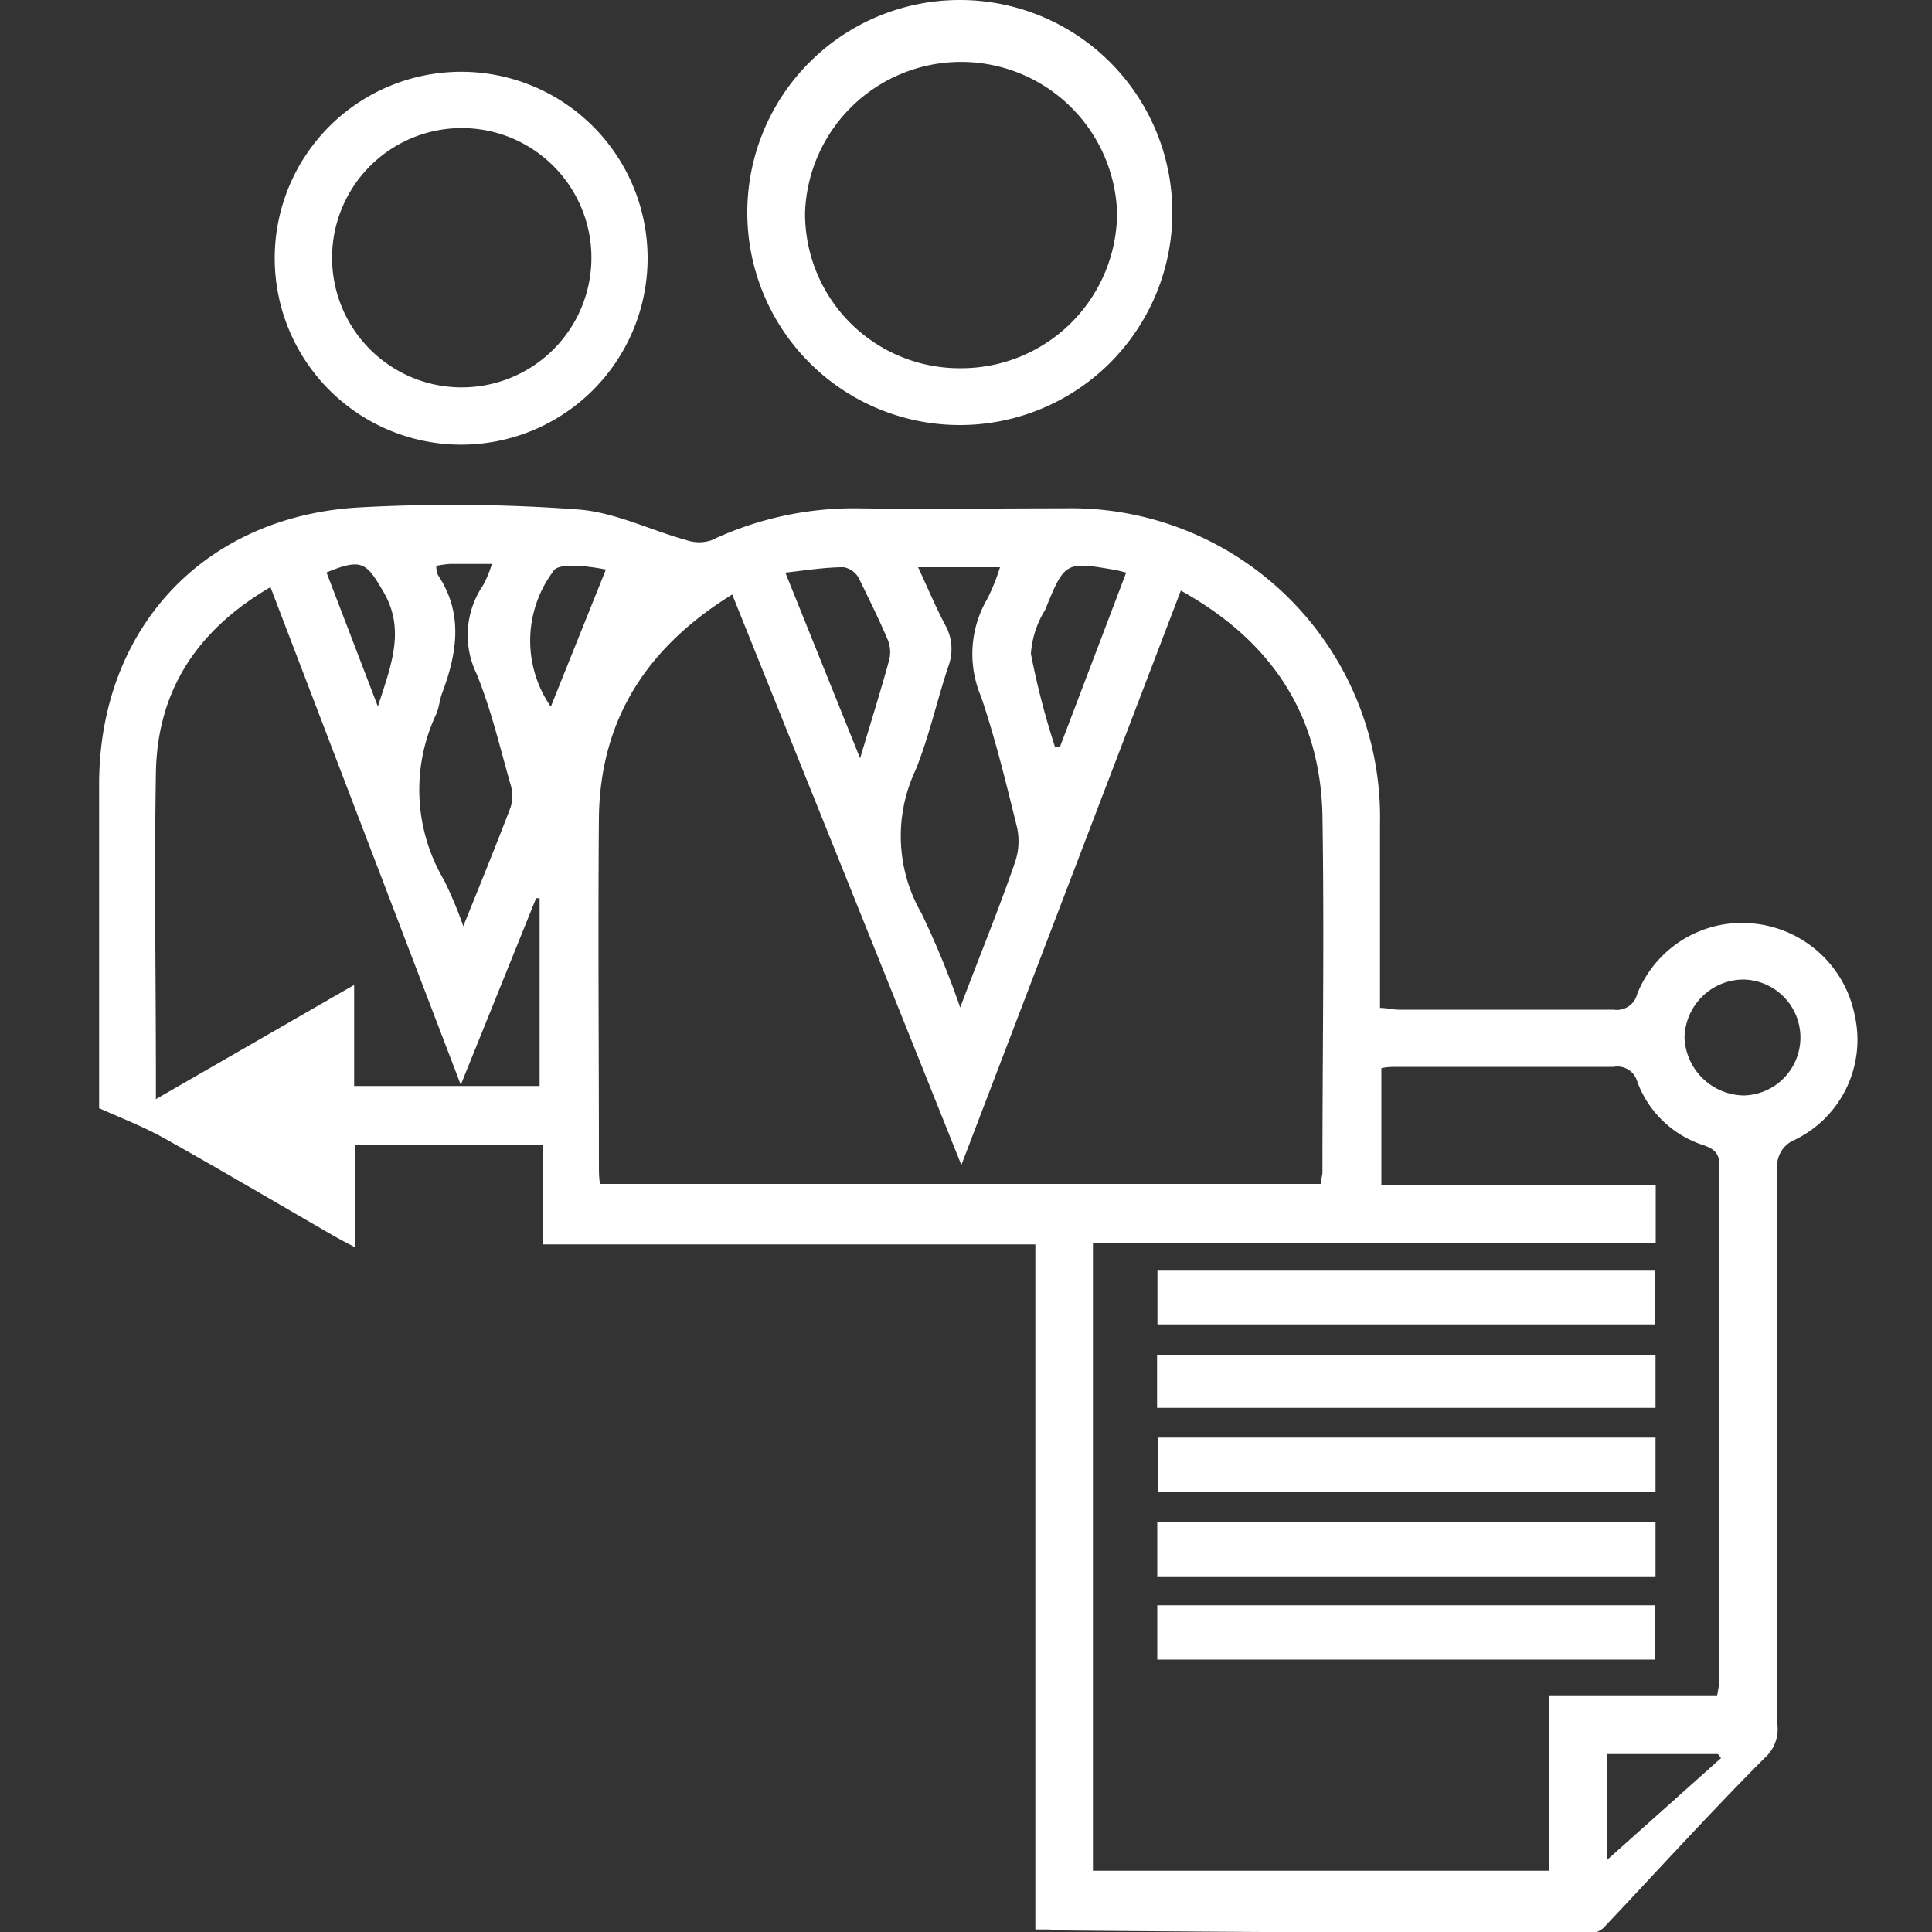
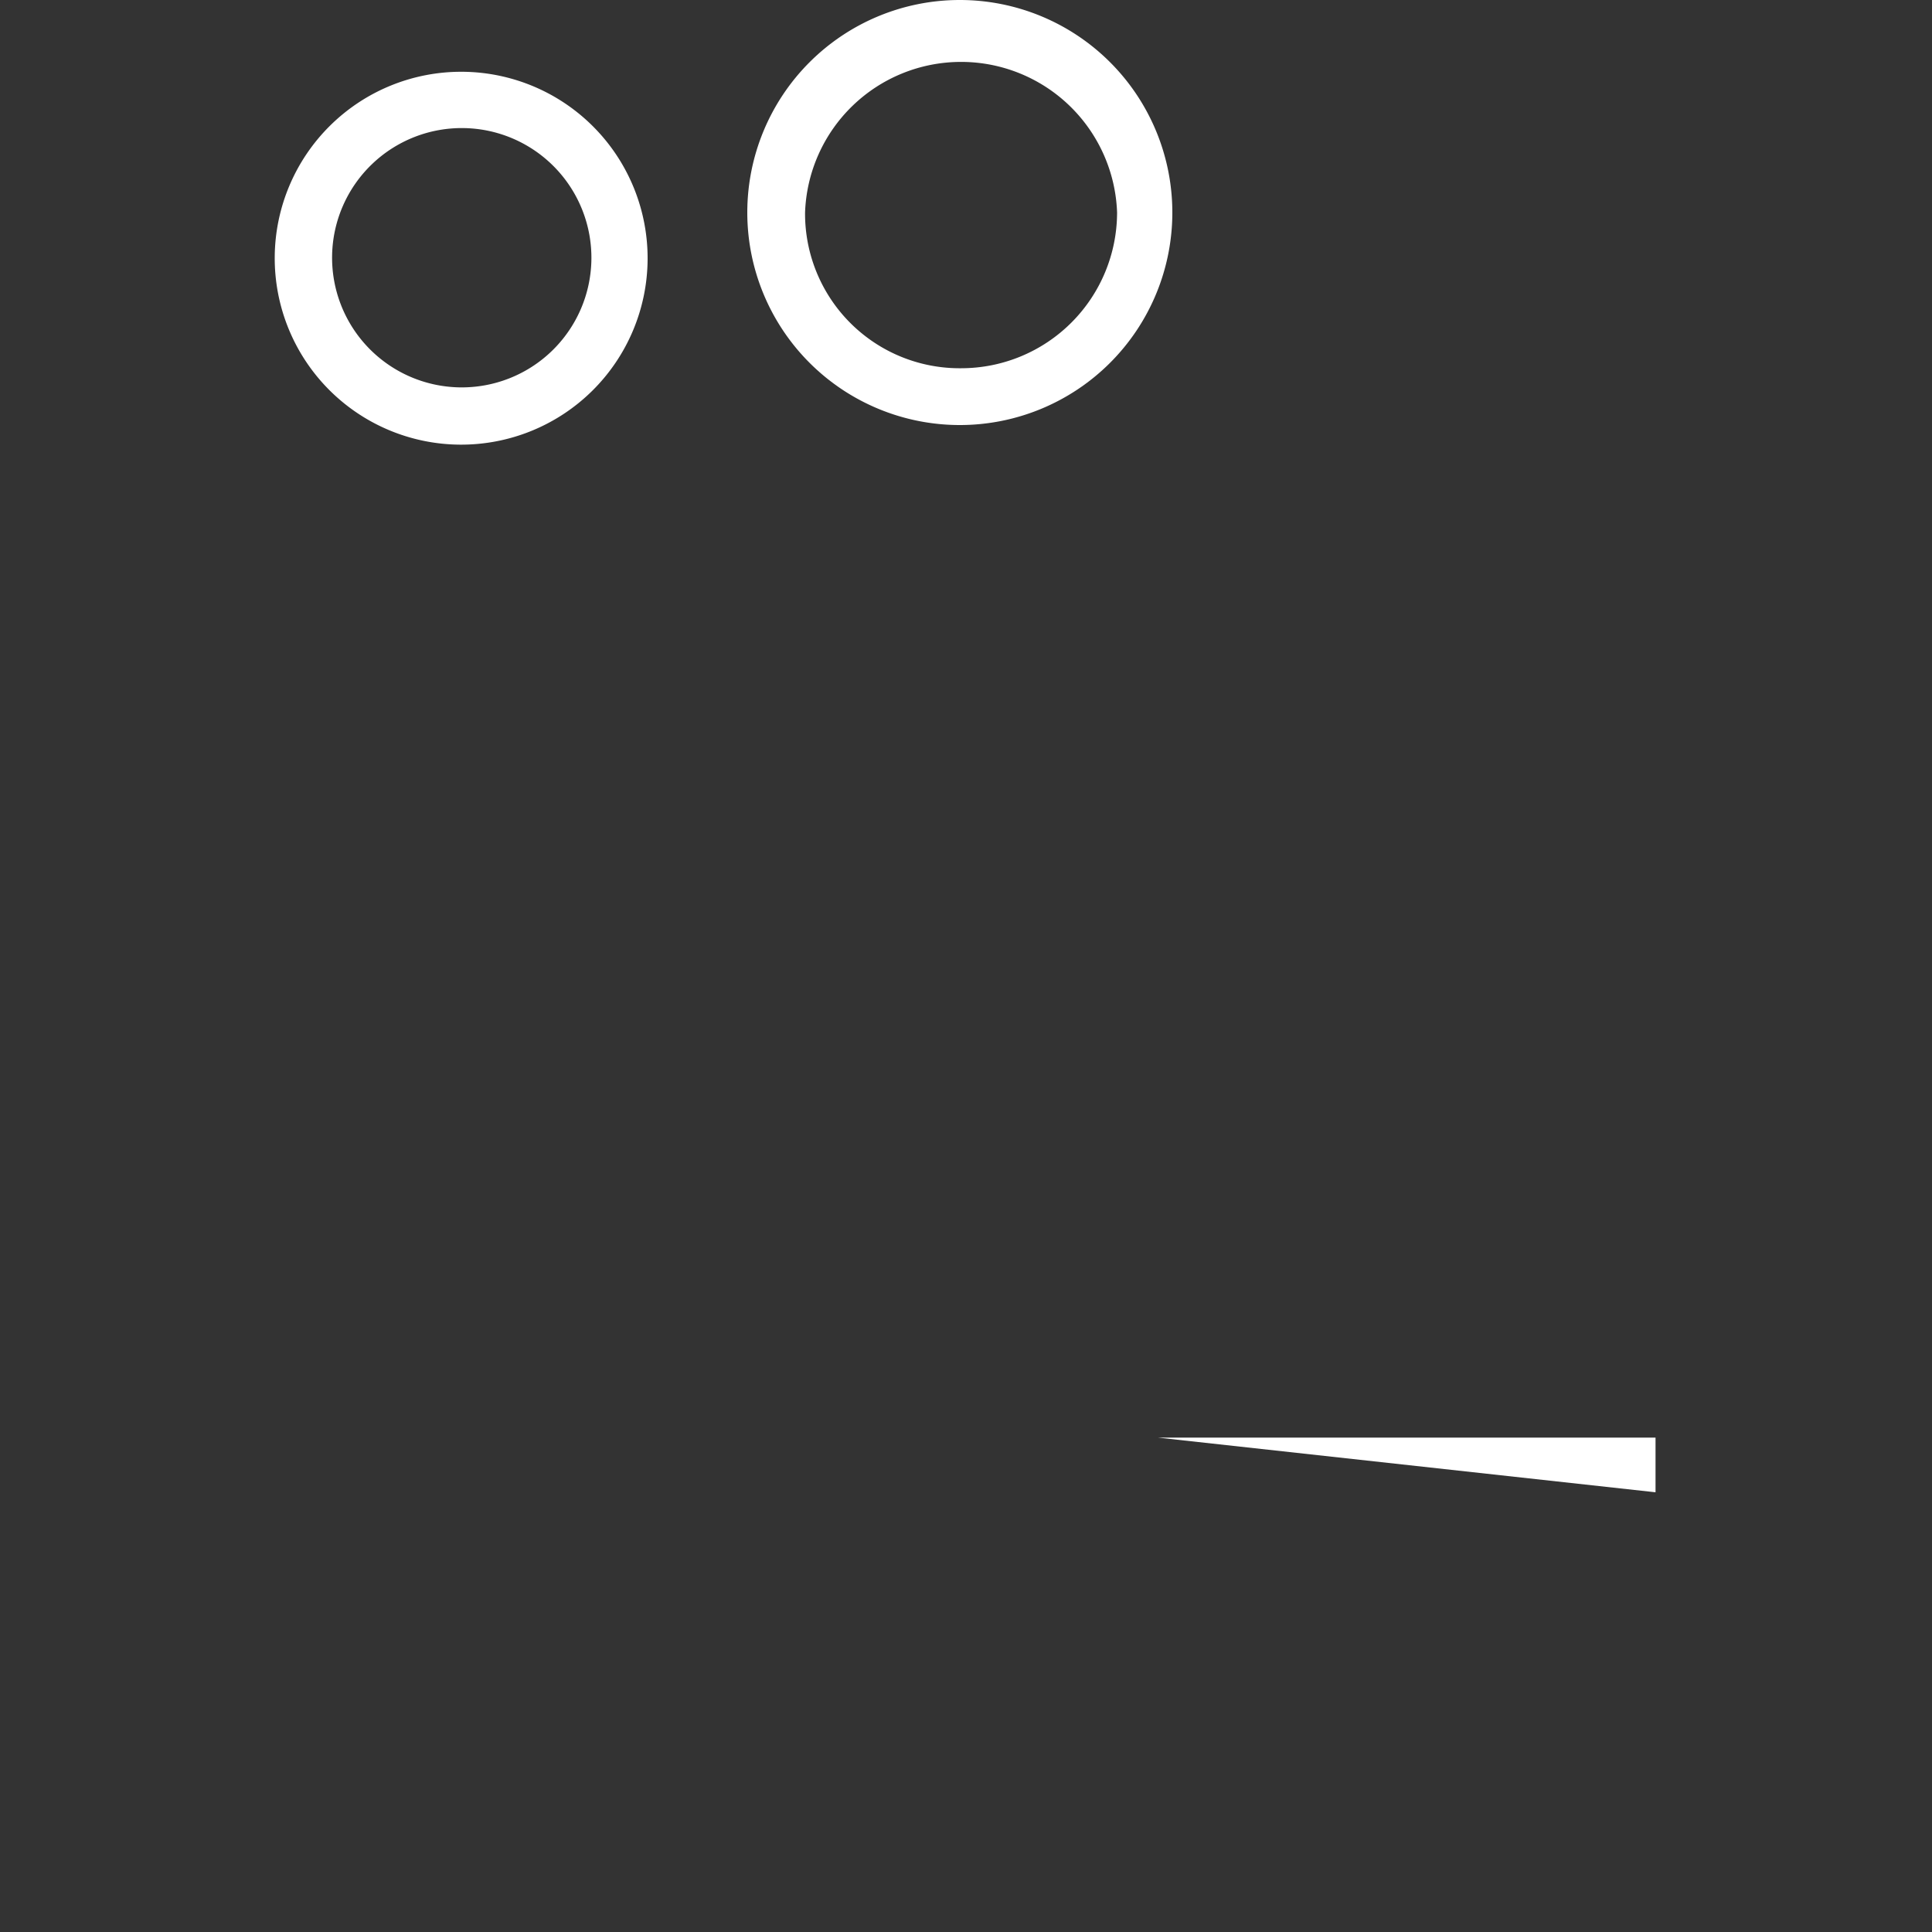
<svg xmlns="http://www.w3.org/2000/svg" id="Layer_1" data-name="Layer 1" width="100" height="100" fill="#ffffff" viewBox="0 0 100 100">
  <rect x="0" y="0" width="100" height="100" fill="#333333" stroke="none" />
-   <path d="M53.59,99.87V64.41H28.09V59.28H18.4v5.29c-.52-.27-.86-.45-1.19-.64-2.93-1.69-5.84-3.41-8.79-5.06-1-.55-2-.94-3.29-1.51V40.61c0-8.06,5.42-13.92,13.53-14.35a88.15,88.15,0,0,1,11.26.11c1.9.14,3.74,1.07,5.62,1.59a2,2,0,0,0,1.29,0,17.29,17.29,0,0,1,7.56-1.65c3.57.05,7.14,0,10.71,0A16,16,0,0,1,71.43,42.62c0,3.16,0,6.32,0,9.55.36,0,.65.08.93.09,3.72,0,7.44,0,11.16,0a1.08,1.08,0,0,0,1.22-.81A5.84,5.84,0,0,1,91,47.83a5.93,5.93,0,0,1,5,4.72A5.75,5.75,0,0,1,92.89,59,1.47,1.47,0,0,0,92,60.59q0,14.35,0,28.69A2,2,0,0,1,91.33,91c-2.83,2.84-5.52,5.81-8.27,8.72a1,1,0,0,1-.65.33q-13.77,0-27.54-.13C54.48,99.86,54.08,99.87,53.59,99.87Zm7.53-69.3L49.76,60.3c-4-10-7.91-19.7-11.86-29.53C33.51,33.48,31.08,37.2,31,42.28c-.05,6,0,12,0,18,0,.36,0,.71.06,1H68.38c0-.3.07-.44.07-.59,0-6.18.1-12.36,0-18.53C68.32,36.94,65.77,33.15,61.12,30.57ZM88.88,87.75A6.61,6.61,0,0,0,89,86.9c0-8.85,0-17.7,0-26.56,0-.66-.29-.88-.84-1.07A5.42,5.42,0,0,1,84.75,56a1.07,1.07,0,0,0-1.23-.78c-3.72,0-7.44,0-11.16,0-.28,0-.57,0-.86.07v6.07H85.7v3H56.57V96.83H80.19V87.75ZM18.33,56.21h9.6V46.49l-.18,0-3.9,9.66L14,30.39c-3.77,2.2-5.85,5.32-5.93,9.58-.09,5.32,0,10.64,0,16v.92l10.26-5.91ZM51.76,29.36H47.52c.5,1.07.91,2.06,1.41,3a2.54,2.54,0,0,1,.16,2.12c-.6,1.79-1,3.66-1.71,5.4a8,8,0,0,0,.32,7.4,45.94,45.94,0,0,1,2,4.87c1-2.67,2-5.08,2.84-7.53a3.34,3.34,0,0,0,.1-1.8c-.56-2.27-1.11-4.55-1.86-6.76A5.65,5.65,0,0,1,51.1,31,10.29,10.29,0,0,0,51.76,29.36Zm-29.18-.07a1.41,1.41,0,0,0,.08.46c1.34,2,1,4.06.22,6.14-.13.34-.15.73-.3,1.07a9.18,9.18,0,0,0,.4,8.59,21,21,0,0,1,1,2.39c.9-2.23,1.7-4.19,2.45-6.16a2,2,0,0,0,0-1.16c-.55-1.92-1-3.87-1.76-5.74A4.58,4.58,0,0,1,25,30.3a5.82,5.82,0,0,0,.46-1.11c-.85,0-1.51,0-2.17,0A4.86,4.86,0,0,0,22.58,29.29ZM93.19,53.7a3,3,0,0,0-3-3,3.07,3.07,0,0,0-3,3,3.12,3.12,0,0,0,3.06,3A3,3,0,0,0,93.19,53.7ZM40.65,29.64l3.87,9.61c.57-1.92,1.07-3.5,1.51-5.11a1.69,1.69,0,0,0-.07-1c-.46-1.09-1-2.17-1.51-3.22a1.12,1.12,0,0,0-.78-.56C42.72,29.36,41.78,29.51,40.65,29.64Zm13.94,9h.28l3.42-9-.46-.12c-2.7-.47-2.71-.47-3.74,2.06a4.91,4.91,0,0,0-.73,2.26A40.4,40.4,0,0,0,54.59,38.61ZM89.08,91l-.16-.21H83.18v5.48ZM31.36,29.48a10.79,10.79,0,0,0-1.58-.2c-.39,0-1,0-1.15.3a6,6,0,0,0-.12,7Zm-11.8,7.09c.68-2.13,1.46-4,.25-6-.85-1.45-1.09-1.69-2.91-.94Z" />
  <path d="M49.68,0a11,11,0,1,1-11,11A11,11,0,0,1,49.68,0Zm.08,19.06A8.07,8.07,0,0,0,57.82,11a8.08,8.08,0,0,0-16.15,0A8,8,0,0,0,49.76,19.06Z" />
  <path d="M33.52,13.43a9.65,9.65,0,0,1-19.3-.13,9.65,9.65,0,1,1,19.3.13Zm-16.33-.22a6.71,6.71,0,0,0,13.42.26,6.71,6.71,0,0,0-13.42-.26Z" />
-   <path d="M59.89,72.87V70.14h25.8v2.73Z" />
-   <path d="M59.9,81.59V78.76H85.69v2.83Z" />
-   <path d="M59.9,85.9V83.09H85.68V85.9Z" />
-   <path d="M59.91,68.55V65.77H85.68v2.78Z" />
-   <path d="M59.93,74.41H85.69v2.83H59.93Z" />
+   <path d="M59.93,74.41H85.69v2.83Z" />
</svg>